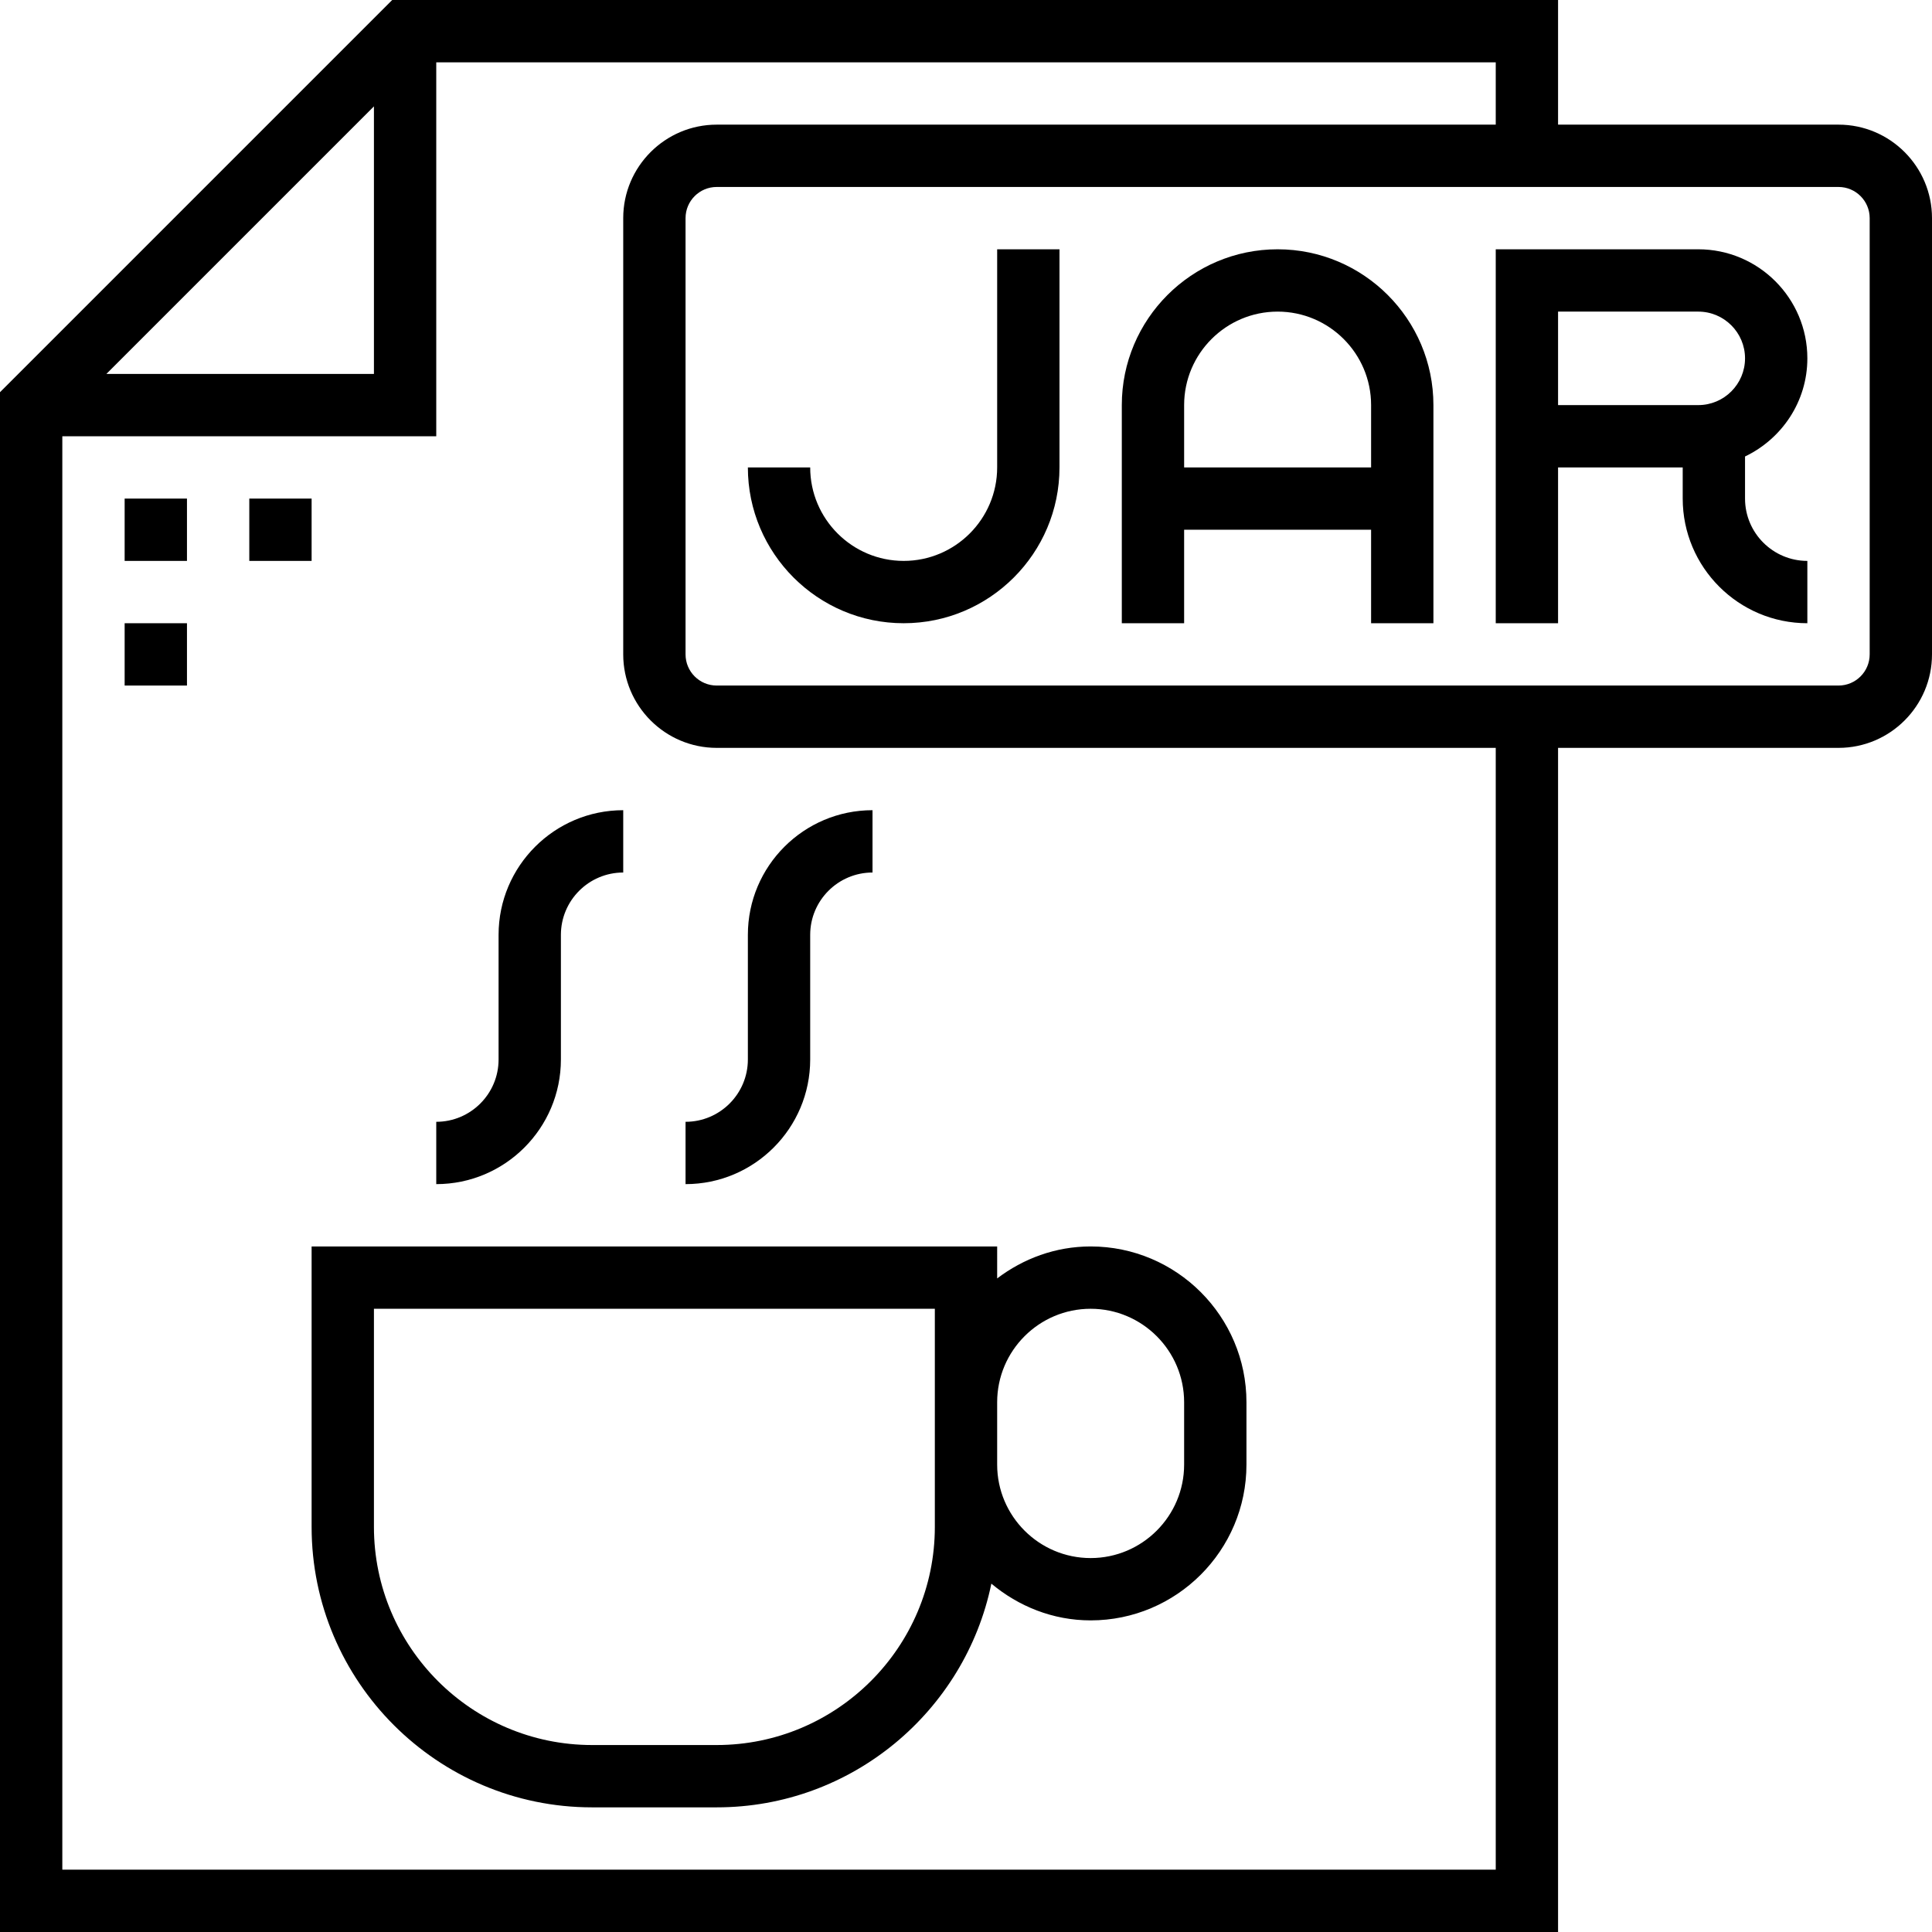
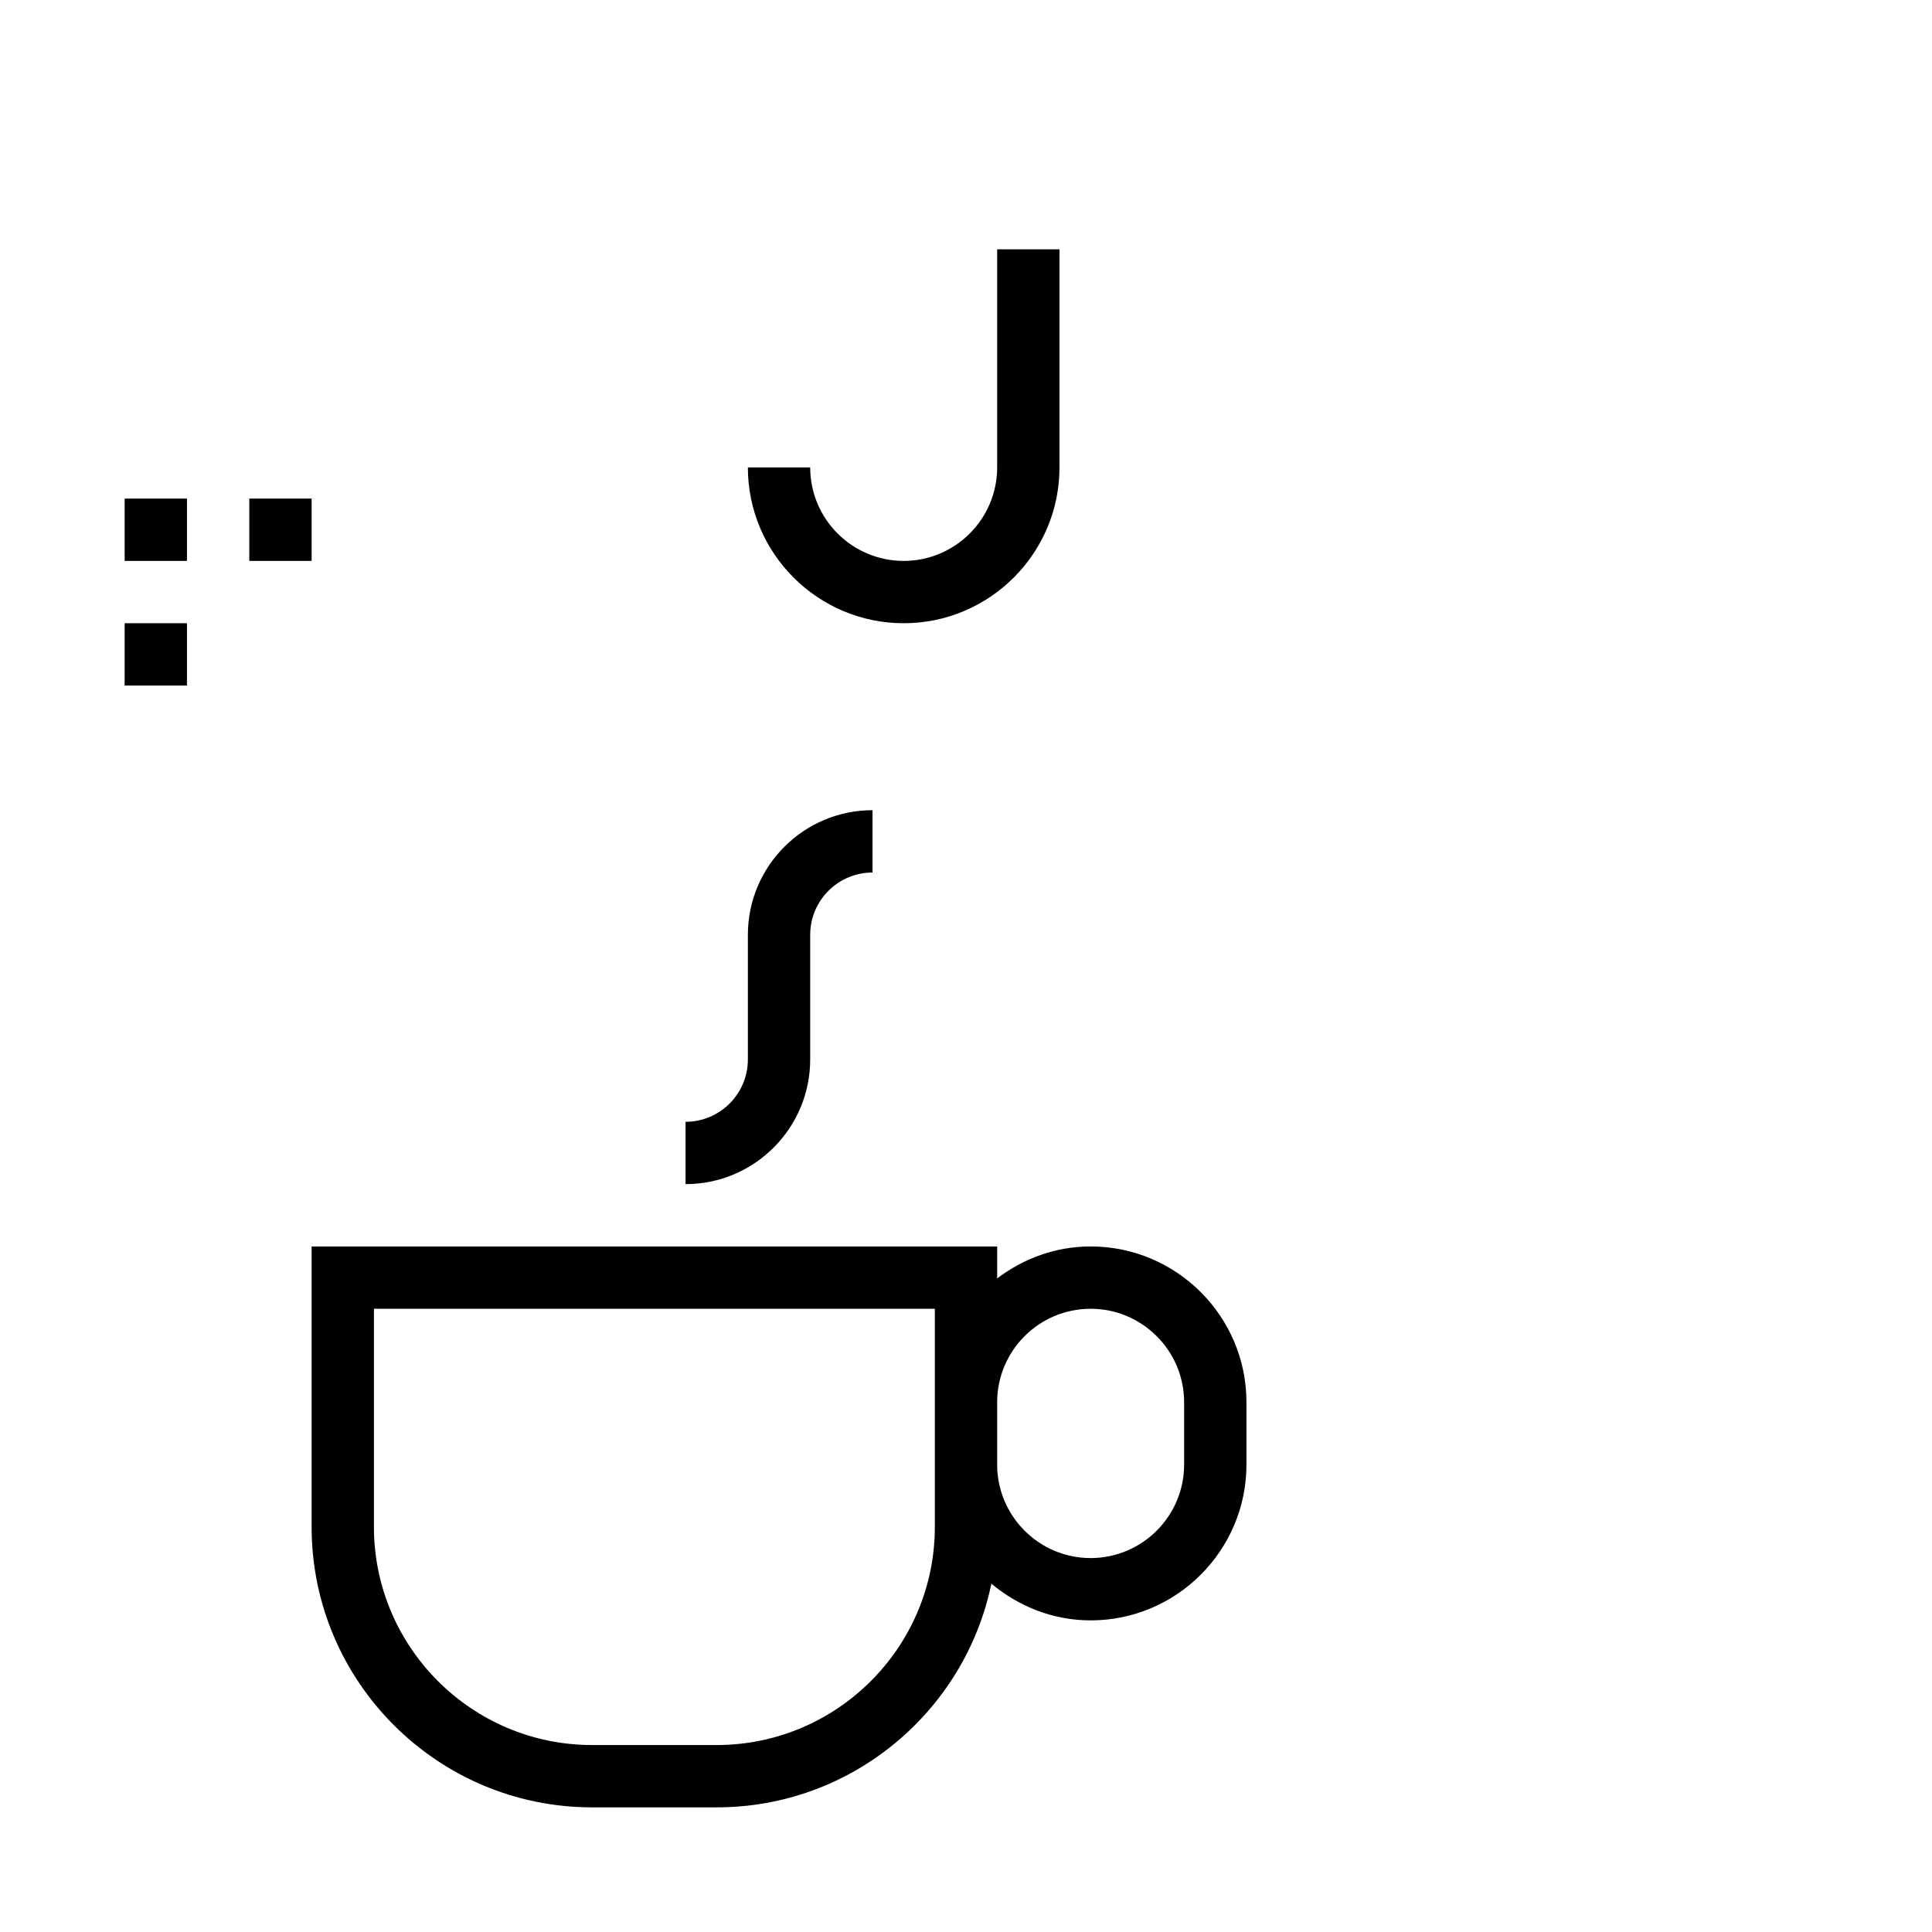
<svg xmlns="http://www.w3.org/2000/svg" fill="#000000" version="1.1" id="Layer_1" viewBox="0 0 496 496" xml:space="preserve">
  <g>
    <g>
      <g>
-         <path d="M472,32h-72V0H100.688L0,100.688V496h400V192h72c13.232,0,24-10.768,24-24V56C496,42.768,485.232,32,472,32z M96,27.312     V96H27.312L96,27.312z M384,480H16V112h96V16h272v16H184c-13.232,0-24,10.768-24,24v112c0,13.232,10.768,24,24,24h200V480z      M480,168c0,4.416-3.584,8-8,8H184c-4.416,0-8-3.584-8-8V56c0-4.416,3.584-8,8-8h288c4.416,0,8,3.584,8,8V168z" />
        <rect x="32" y="128" width="16" height="16" />
        <rect x="64" y="128" width="16" height="16" />
        <rect x="32" y="160" width="16" height="16" />
-         <path d="M464,92c0-15.44-12.56-28-28-28h-52v96h16v-40h32v8c0,17.648,14.352,32,32,32v-16c-8.824,0-16-7.176-16-16v-10.808     C457.424,112.68,464,103.128,464,92z M436,104h-36V80h36c6.616,0,12,5.384,12,12C448,98.616,442.616,104,436,104z" />
-         <path d="M328,64c-22.056,0-40,17.944-40,40v56h16v-24h48v24h16v-56C368,81.944,350.056,64,328,64z M352,120h-48v-16     c0-13.232,10.768-24,24-24s24,10.768,24,24V120z" />
        <path d="M256,120c0,13.232-10.768,24-24,24s-24-10.768-24-24h-16c0,22.056,17.944,40,40,40c22.056,0,40-17.944,40-40V64h-16V120z     " />
        <path d="M80,320v72c0,39.704,32.296,72,72,72h32c34.712,0,63.76-24.688,70.512-57.432c6.944,5.8,15.76,9.432,25.488,9.432     c22.056,0,40-17.944,40-40v-16c0-22.056-17.944-40-40-40c-9.04,0-17.296,3.128-24,8.208V320H80z M240,360v16v16     c0,30.872-25.128,56-56,56h-32c-30.872,0-56-25.128-56-56v-56h144V360z M280,336c13.232,0,24,10.768,24,24v16     c0,13.232-10.768,24-24,24s-24-10.768-24-24v-16C256,346.768,266.768,336,280,336z" />
-         <path d="M144,272v-32c0-8.824,7.176-16,16-16v-16c-17.648,0-32,14.352-32,32v32c0,8.824-7.176,16-16,16v16     C129.648,304,144,289.648,144,272z" />
        <path d="M176,304c17.648,0,32-14.352,32-32v-32c0-8.824,7.176-16,16-16v-16c-17.648,0-32,14.352-32,32v32c0,8.824-7.176,16-16,16     V304z" />
      </g>
    </g>
  </g>
</svg>